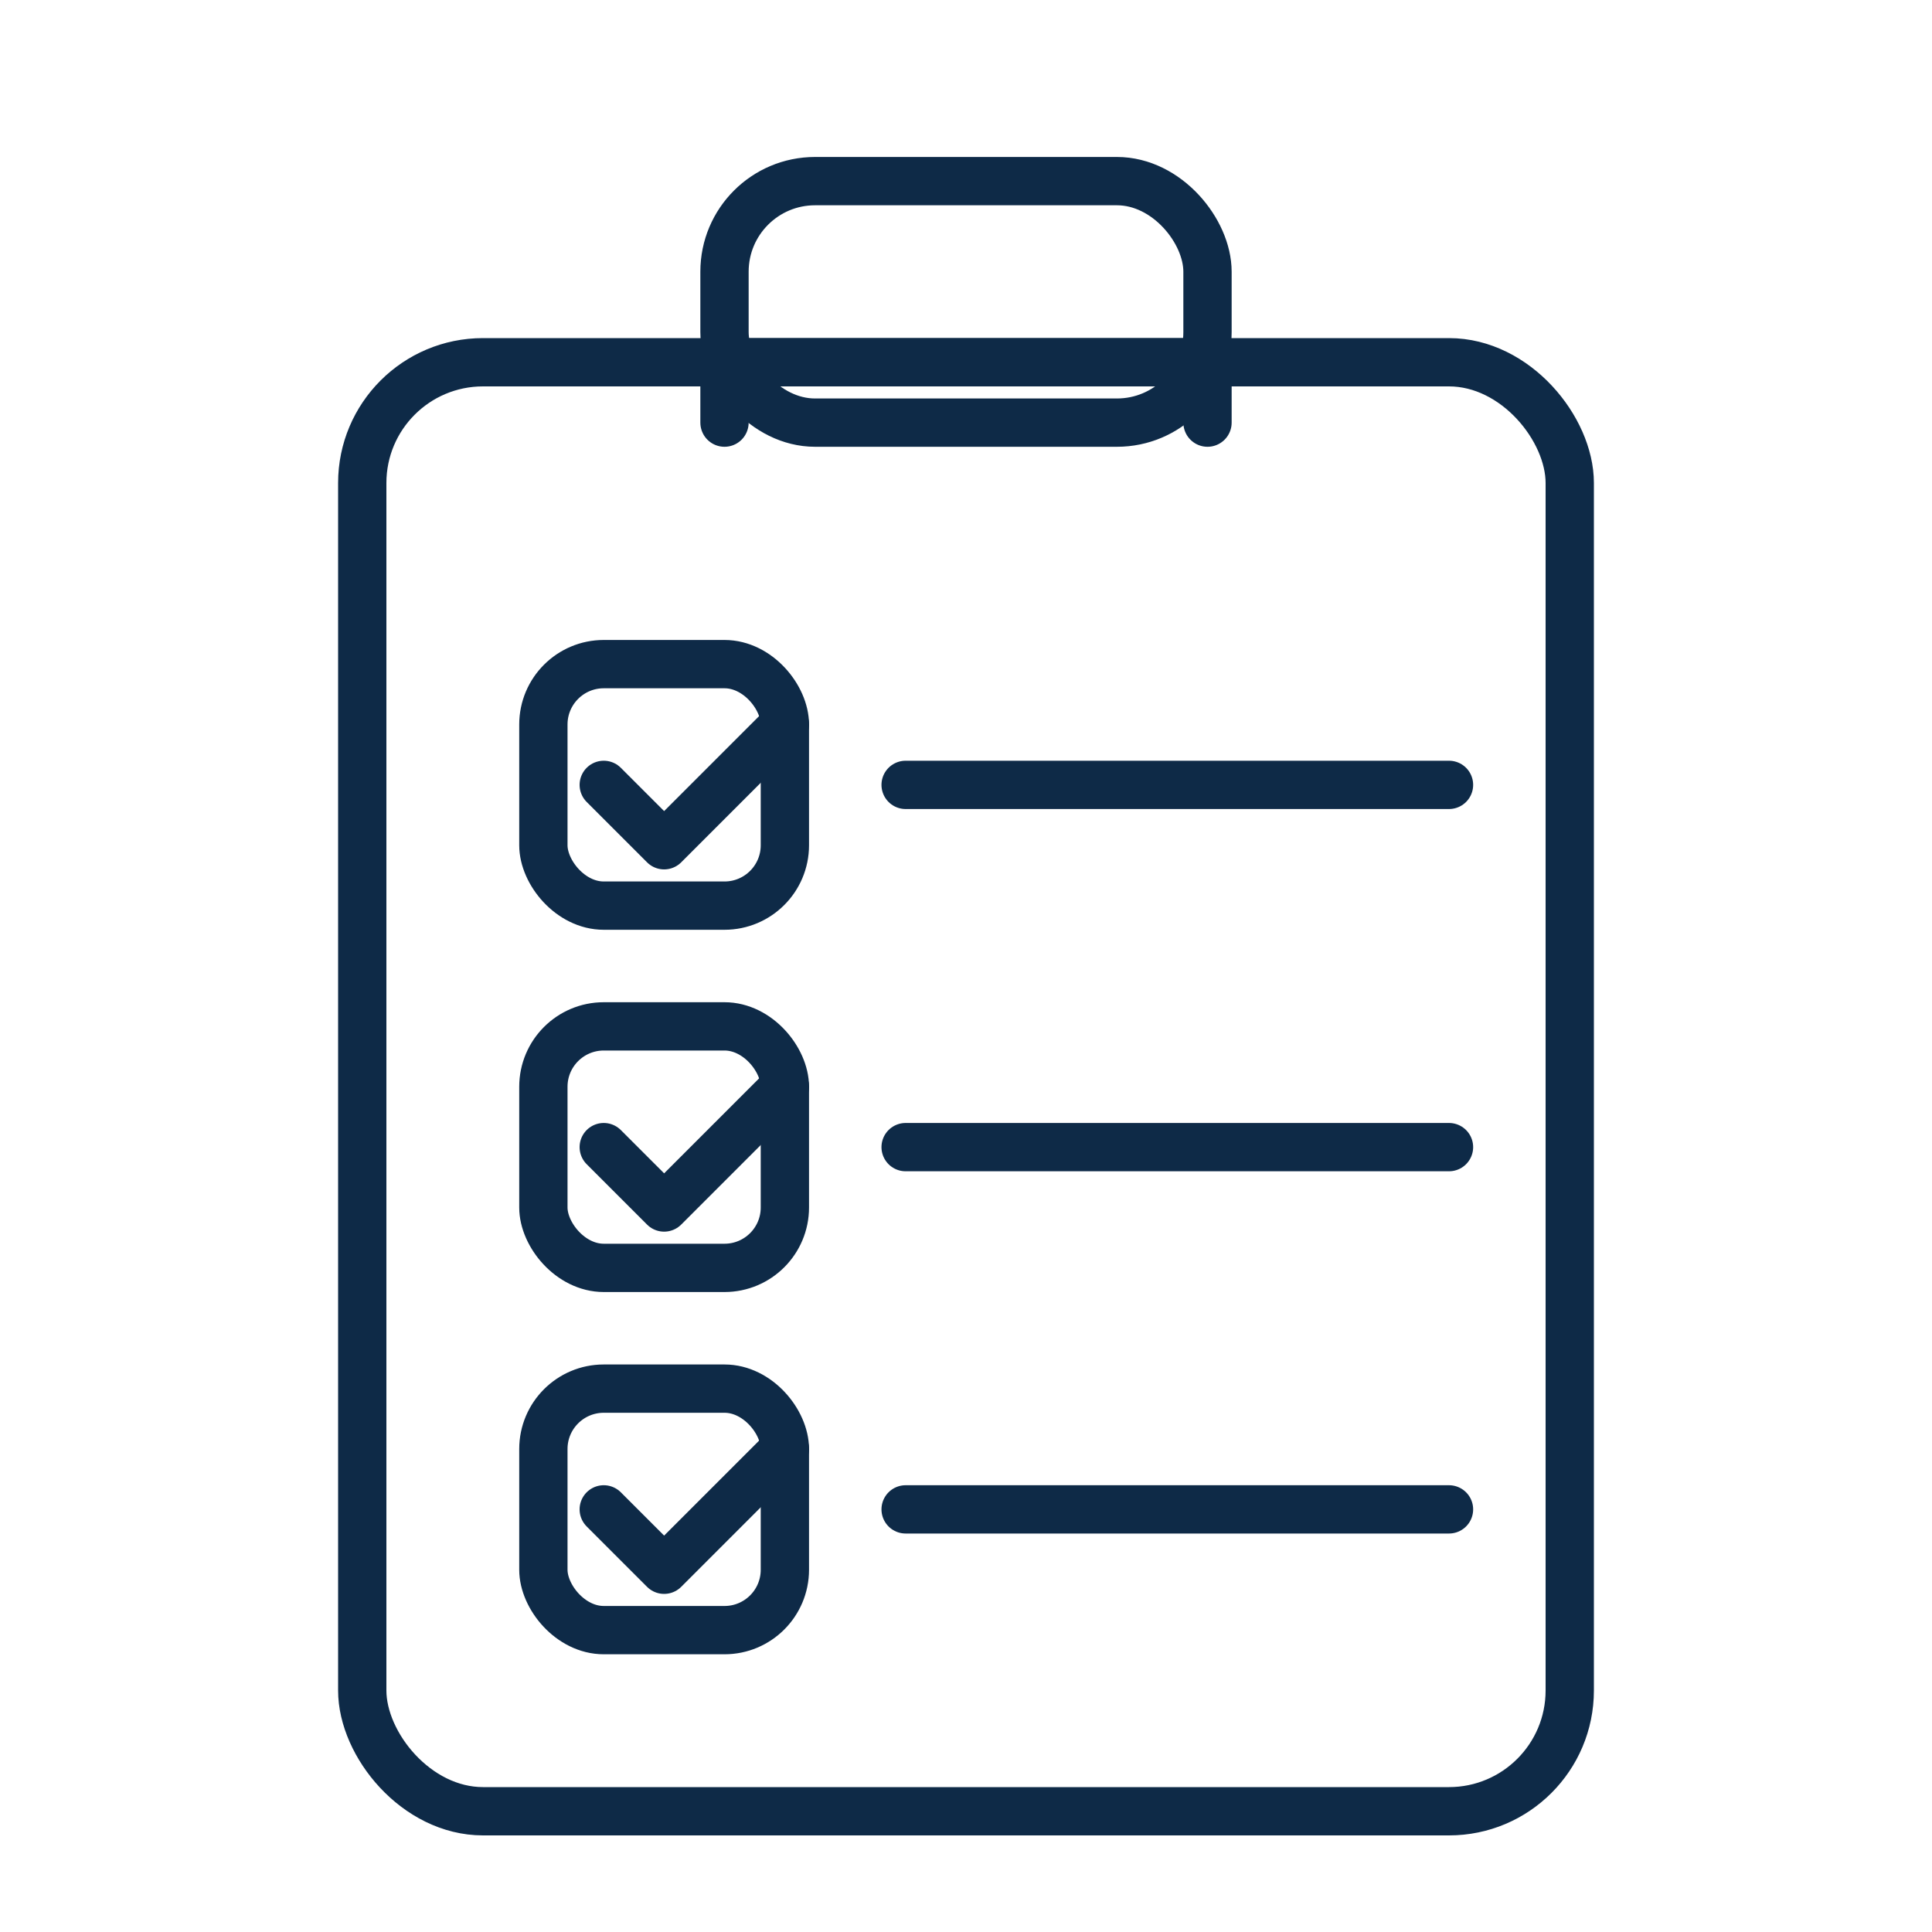
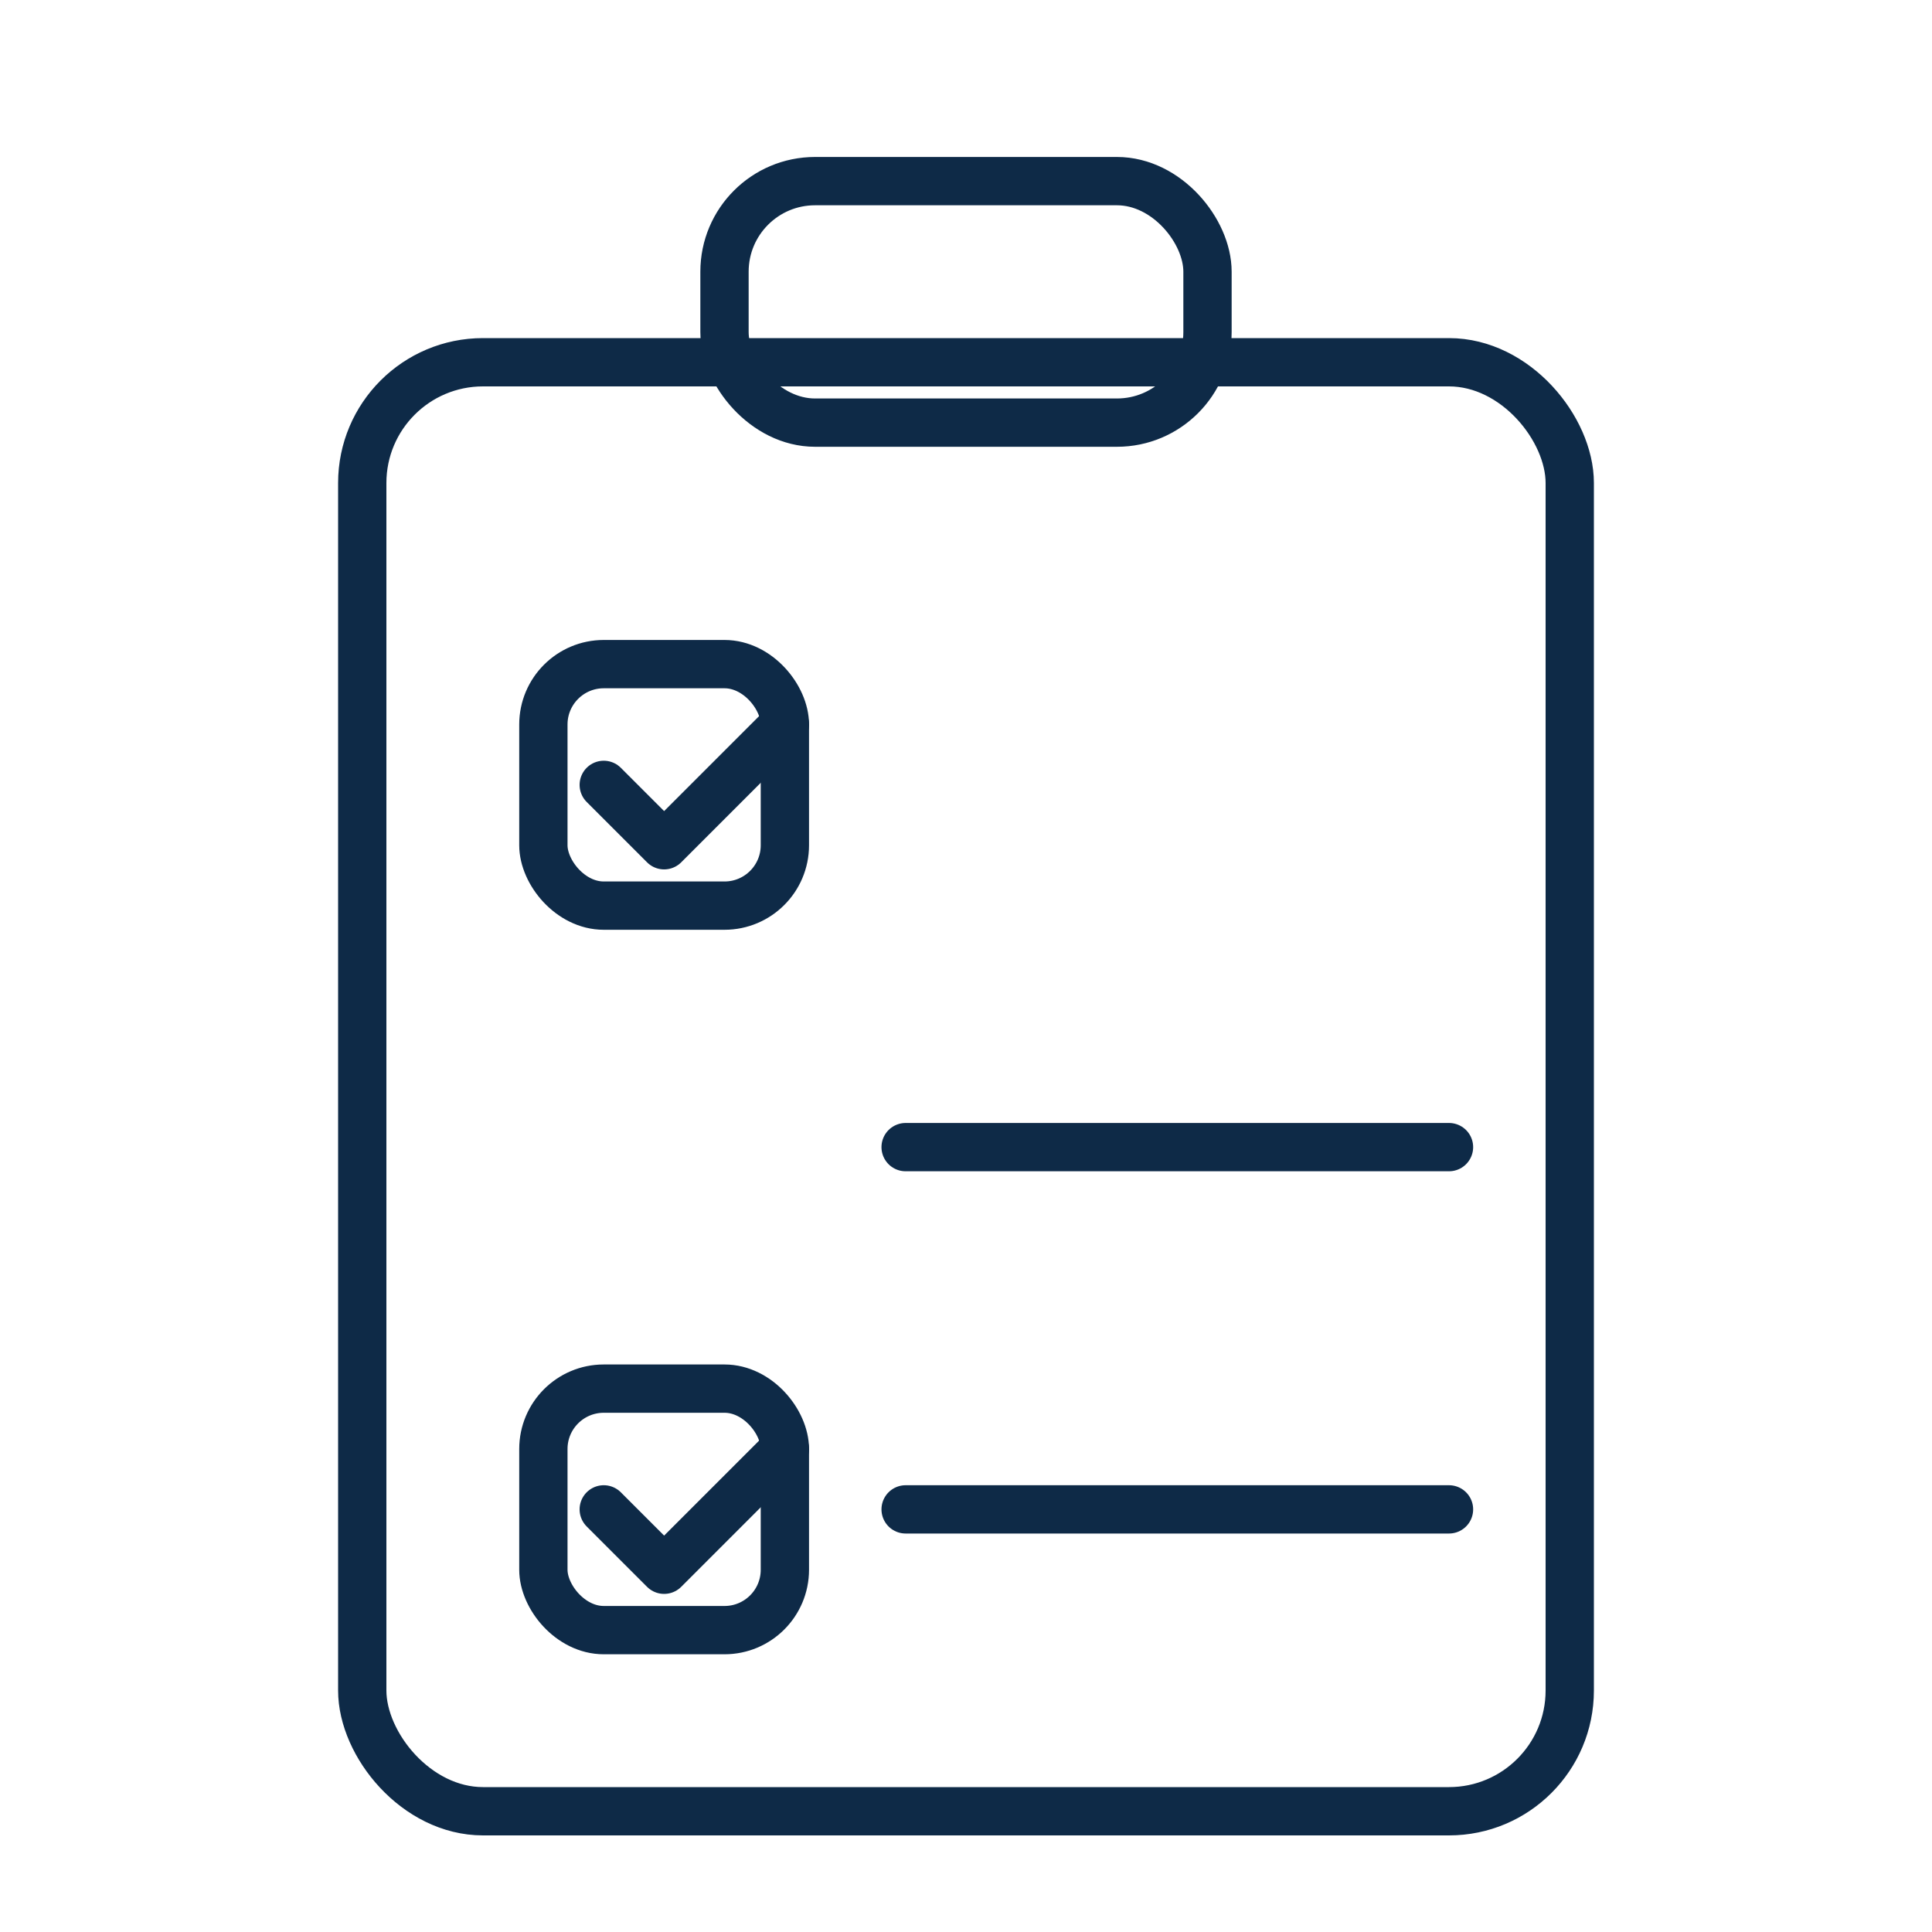
<svg xmlns="http://www.w3.org/2000/svg" viewBox="0 0 64 64" fill="none" stroke="#0E2A47" stroke-width="1.6" stroke-linecap="round" stroke-linejoin="round">
  <rect x="12" y="12" width="40" height="48" rx="4" ry="4" />
  <rect x="24" y="6" width="16" height="8" rx="3" ry="3" />
-   <path d="M24 14v-2h16v2" />
  <rect x="18" y="22" width="8" height="8" rx="2" ry="2" />
  <path d="M20 26l2 2 4-4" />
-   <line x1="30" y1="26" x2="48" y2="26" />
-   <rect x="18" y="34" width="8" height="8" rx="2" ry="2" />
-   <path d="M20 38l2 2 4-4" />
  <line x1="30" y1="38" x2="48" y2="38" />
  <rect x="18" y="46" width="8" height="8" rx="2" ry="2" />
  <path d="M20 50l2 2 4-4" />
  <line x1="30" y1="50" x2="48" y2="50" />
</svg>